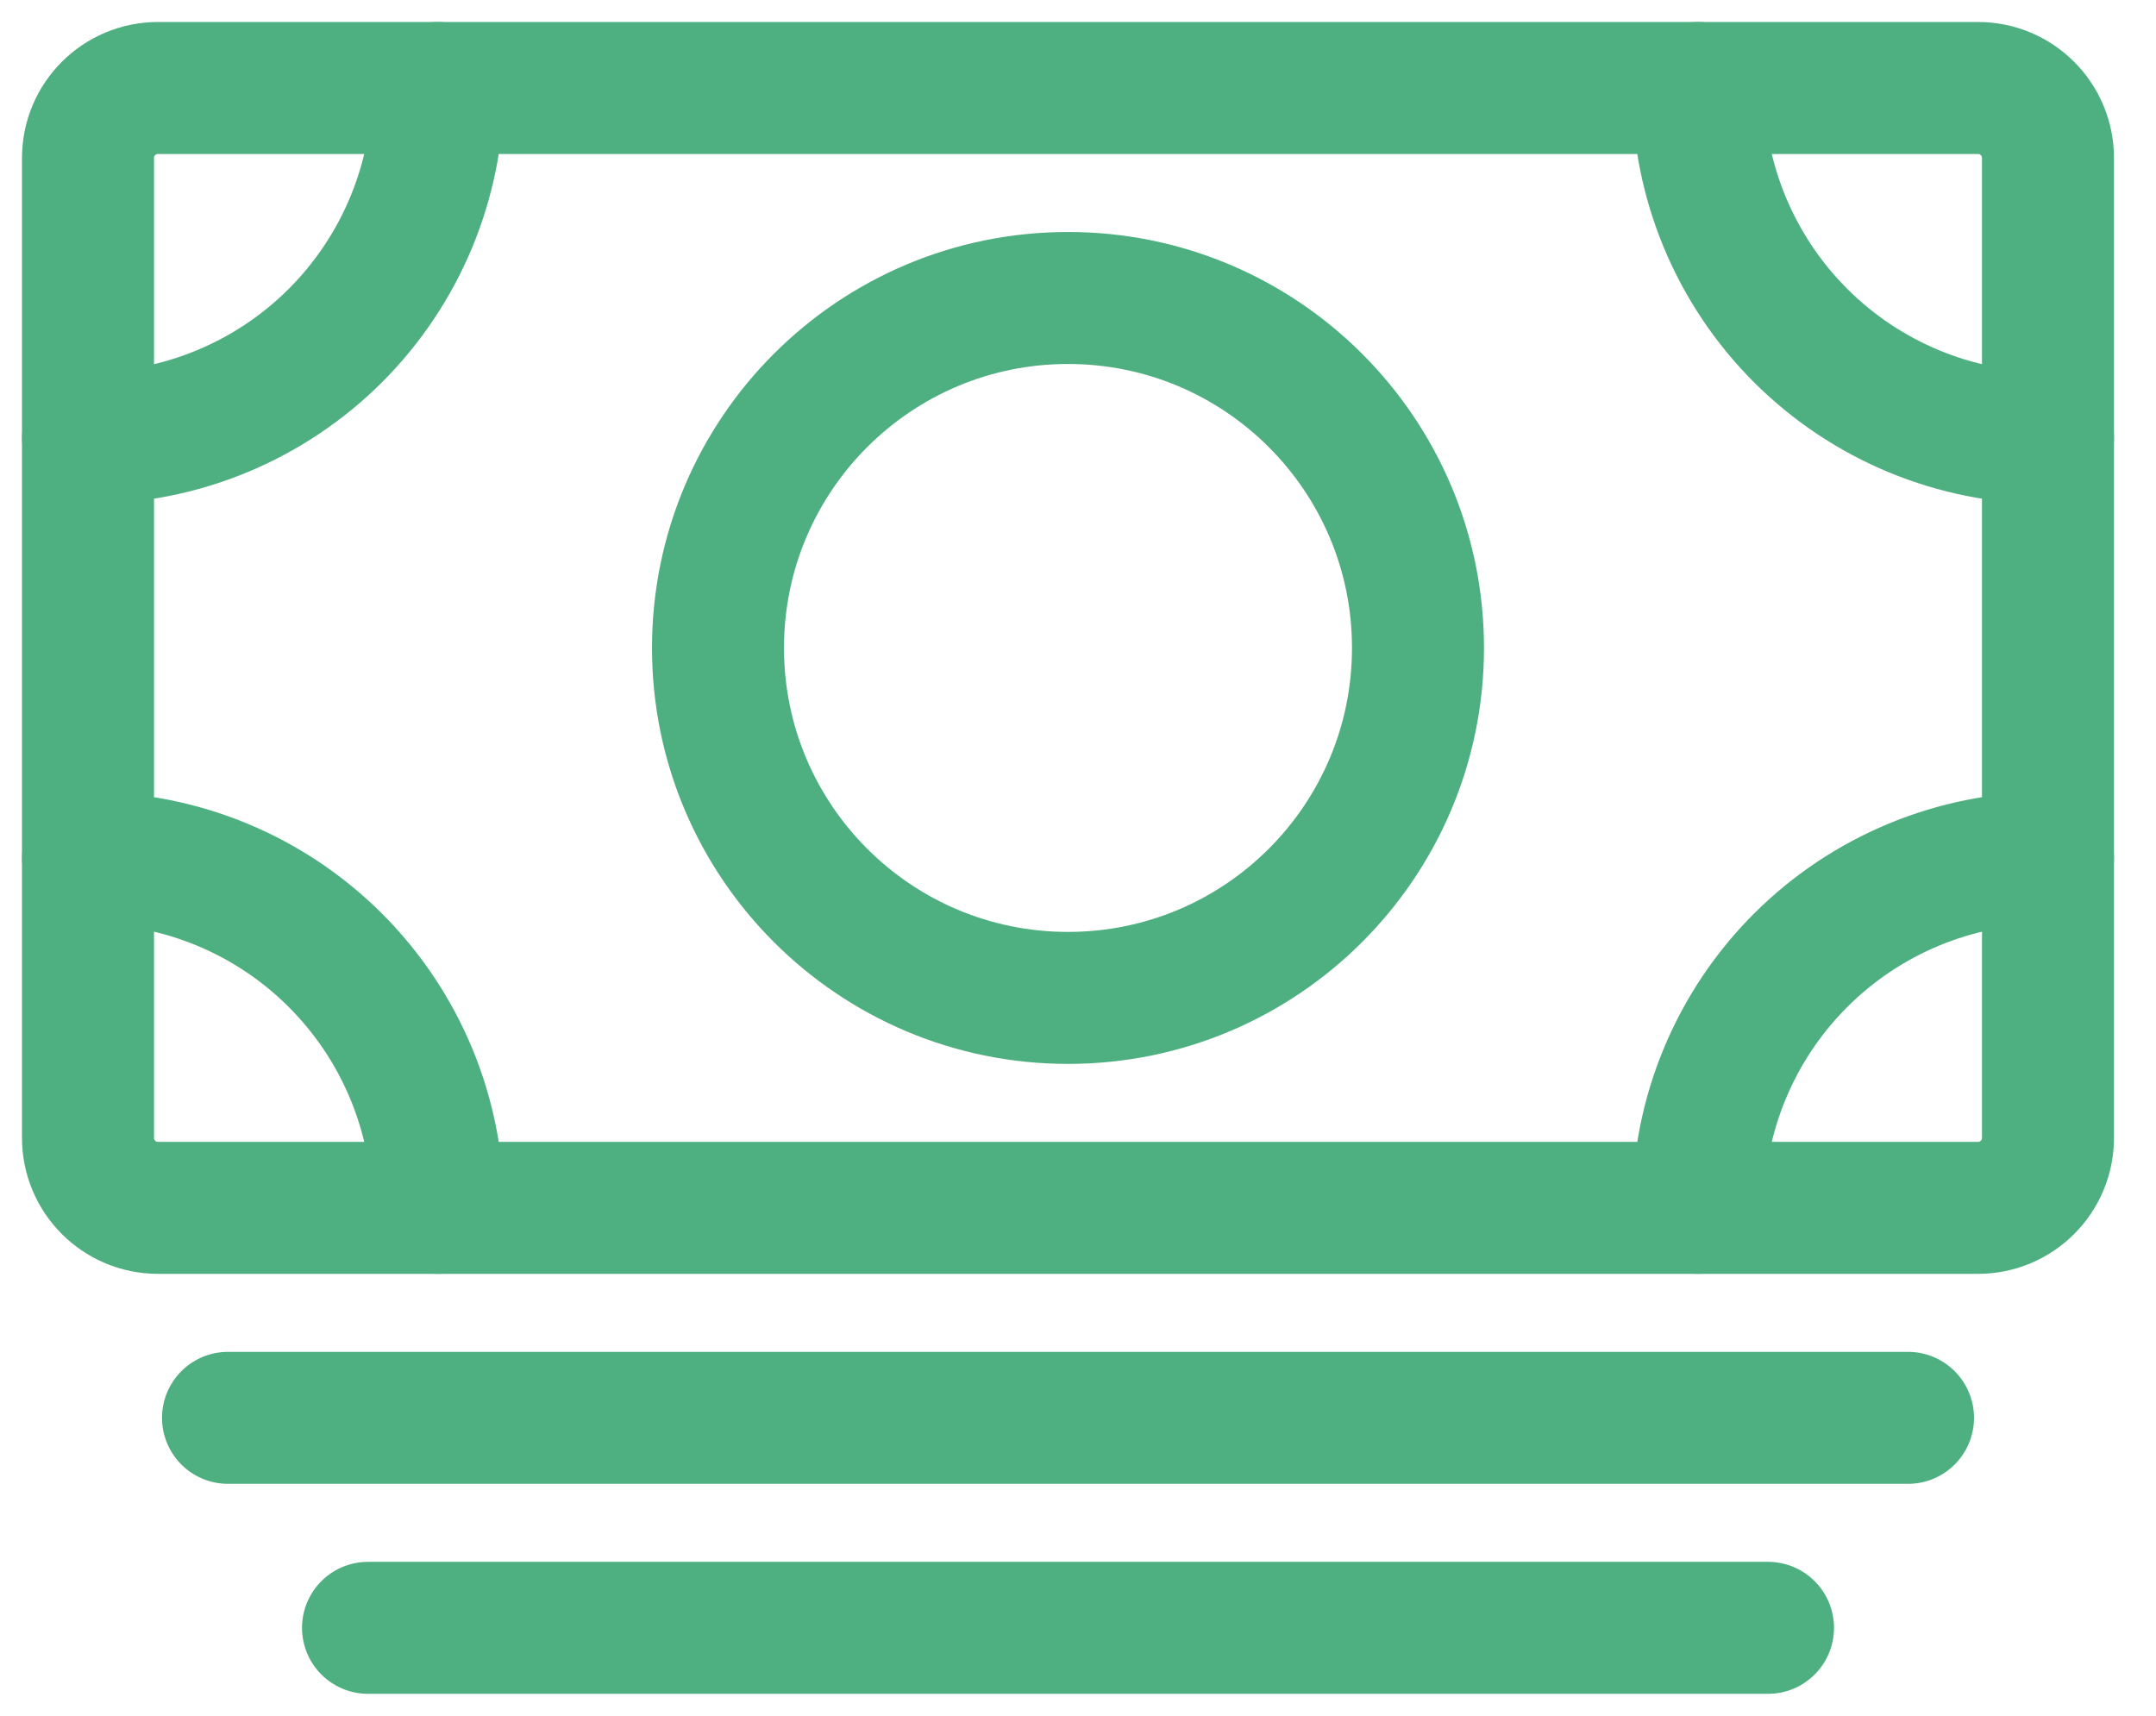
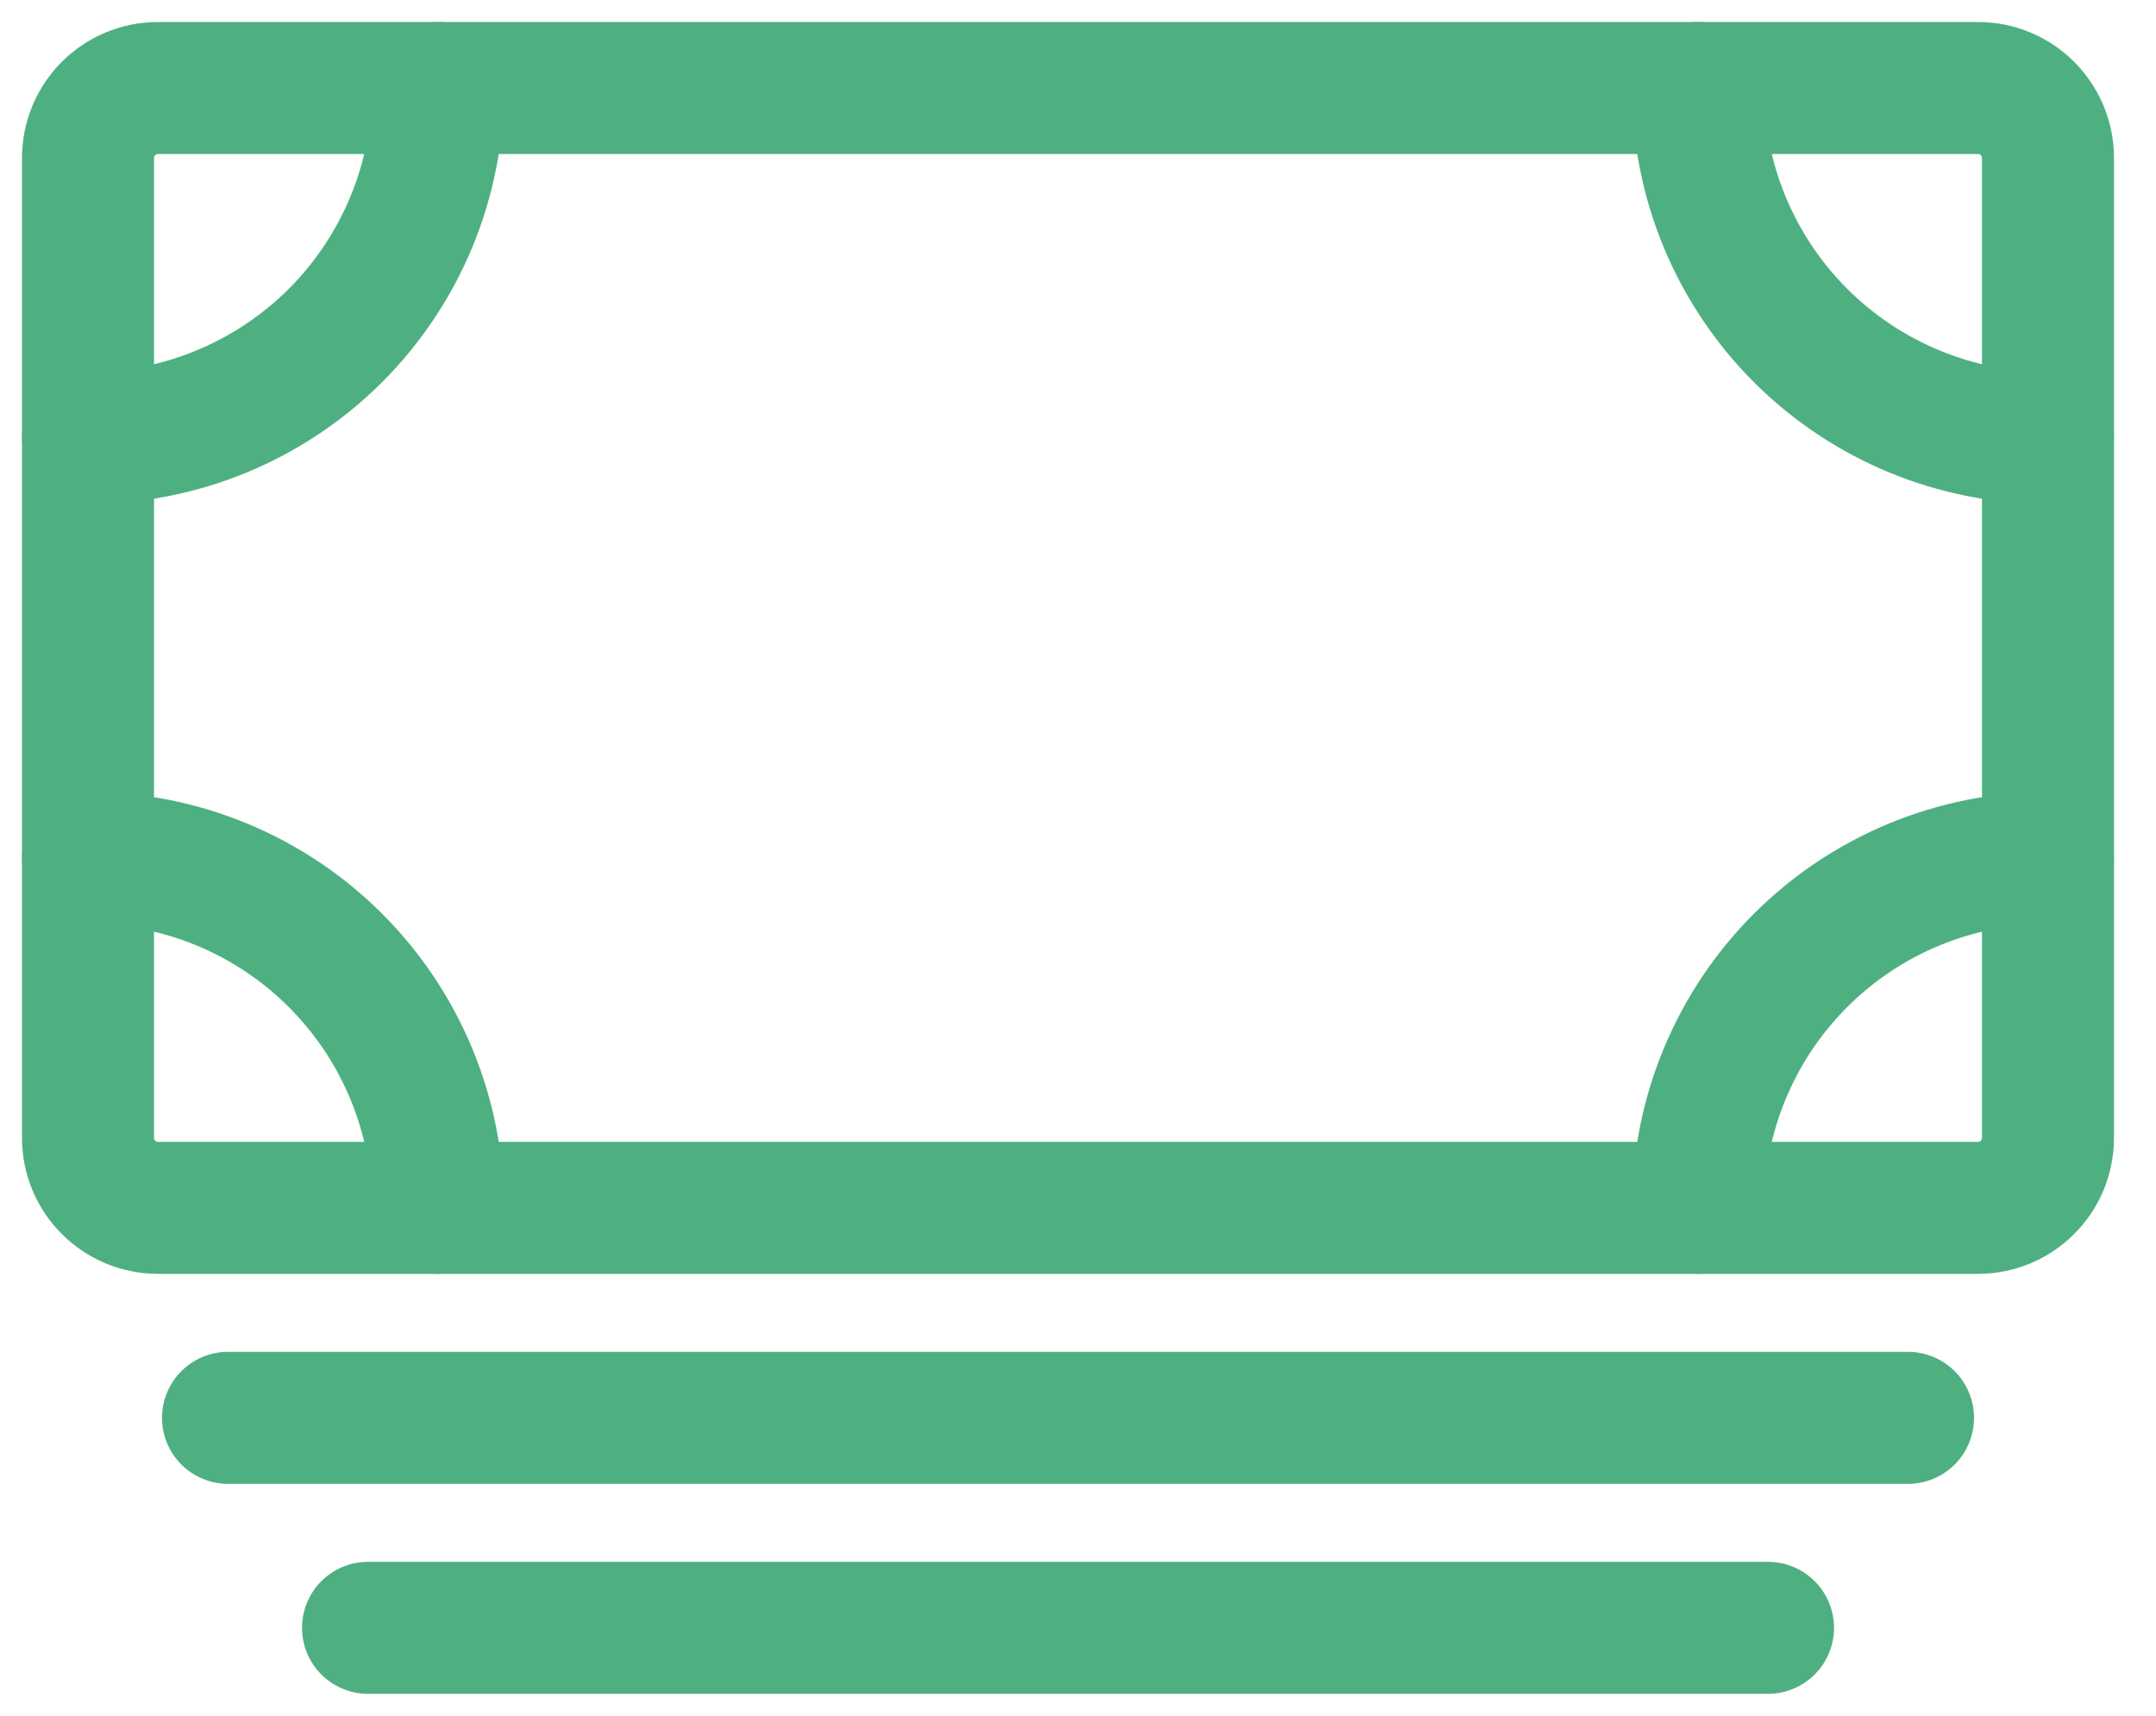
<svg xmlns="http://www.w3.org/2000/svg" width="49" height="39" viewBox="0 0 49 39" fill="none">
  <path d="M3.591 27.454L44.955 27.454C45.833 27.454 46.545 26.742 46.545 25.864V3.591C46.545 2.712 45.833 2 44.955 2L3.591 2C2.712 2 2 2.712 2 3.591V25.864C2 26.742 2.712 27.454 3.591 27.454Z" stroke="#4EB080" stroke-width="3" stroke-linejoin="round" />
  <path d="M5.182 32.227H43.364M8.364 37H40.182" stroke="#4EB080" stroke-width="3" stroke-linecap="round" stroke-linejoin="round" />
-   <path d="M24.273 22.682C28.666 22.682 32.227 19.12 32.227 14.727C32.227 10.334 28.666 6.773 24.273 6.773C19.88 6.773 16.318 10.334 16.318 14.727C16.318 19.12 19.88 22.682 24.273 22.682Z" stroke="#4EB080" stroke-width="3" stroke-linecap="round" stroke-linejoin="round" />
  <path d="M46.545 9.955C44.436 9.955 42.413 9.116 40.921 7.625C39.429 6.133 38.591 4.11 38.591 2M2 9.955C3.045 9.955 4.079 9.749 5.044 9.349C6.009 8.949 6.886 8.363 7.625 7.625C8.363 6.886 8.949 6.009 9.349 5.044C9.749 4.079 9.955 3.045 9.955 2M46.545 19.5C44.436 19.5 42.413 20.338 40.921 21.83C39.429 23.322 38.591 25.345 38.591 27.454M2 19.5C3.045 19.5 4.079 19.706 5.044 20.105C6.009 20.505 6.886 21.091 7.625 21.83C8.363 22.569 8.949 23.445 9.349 24.41C9.749 25.376 9.955 26.41 9.955 27.454" stroke="#4EB080" stroke-width="3" stroke-linecap="round" stroke-linejoin="round" />
</svg>